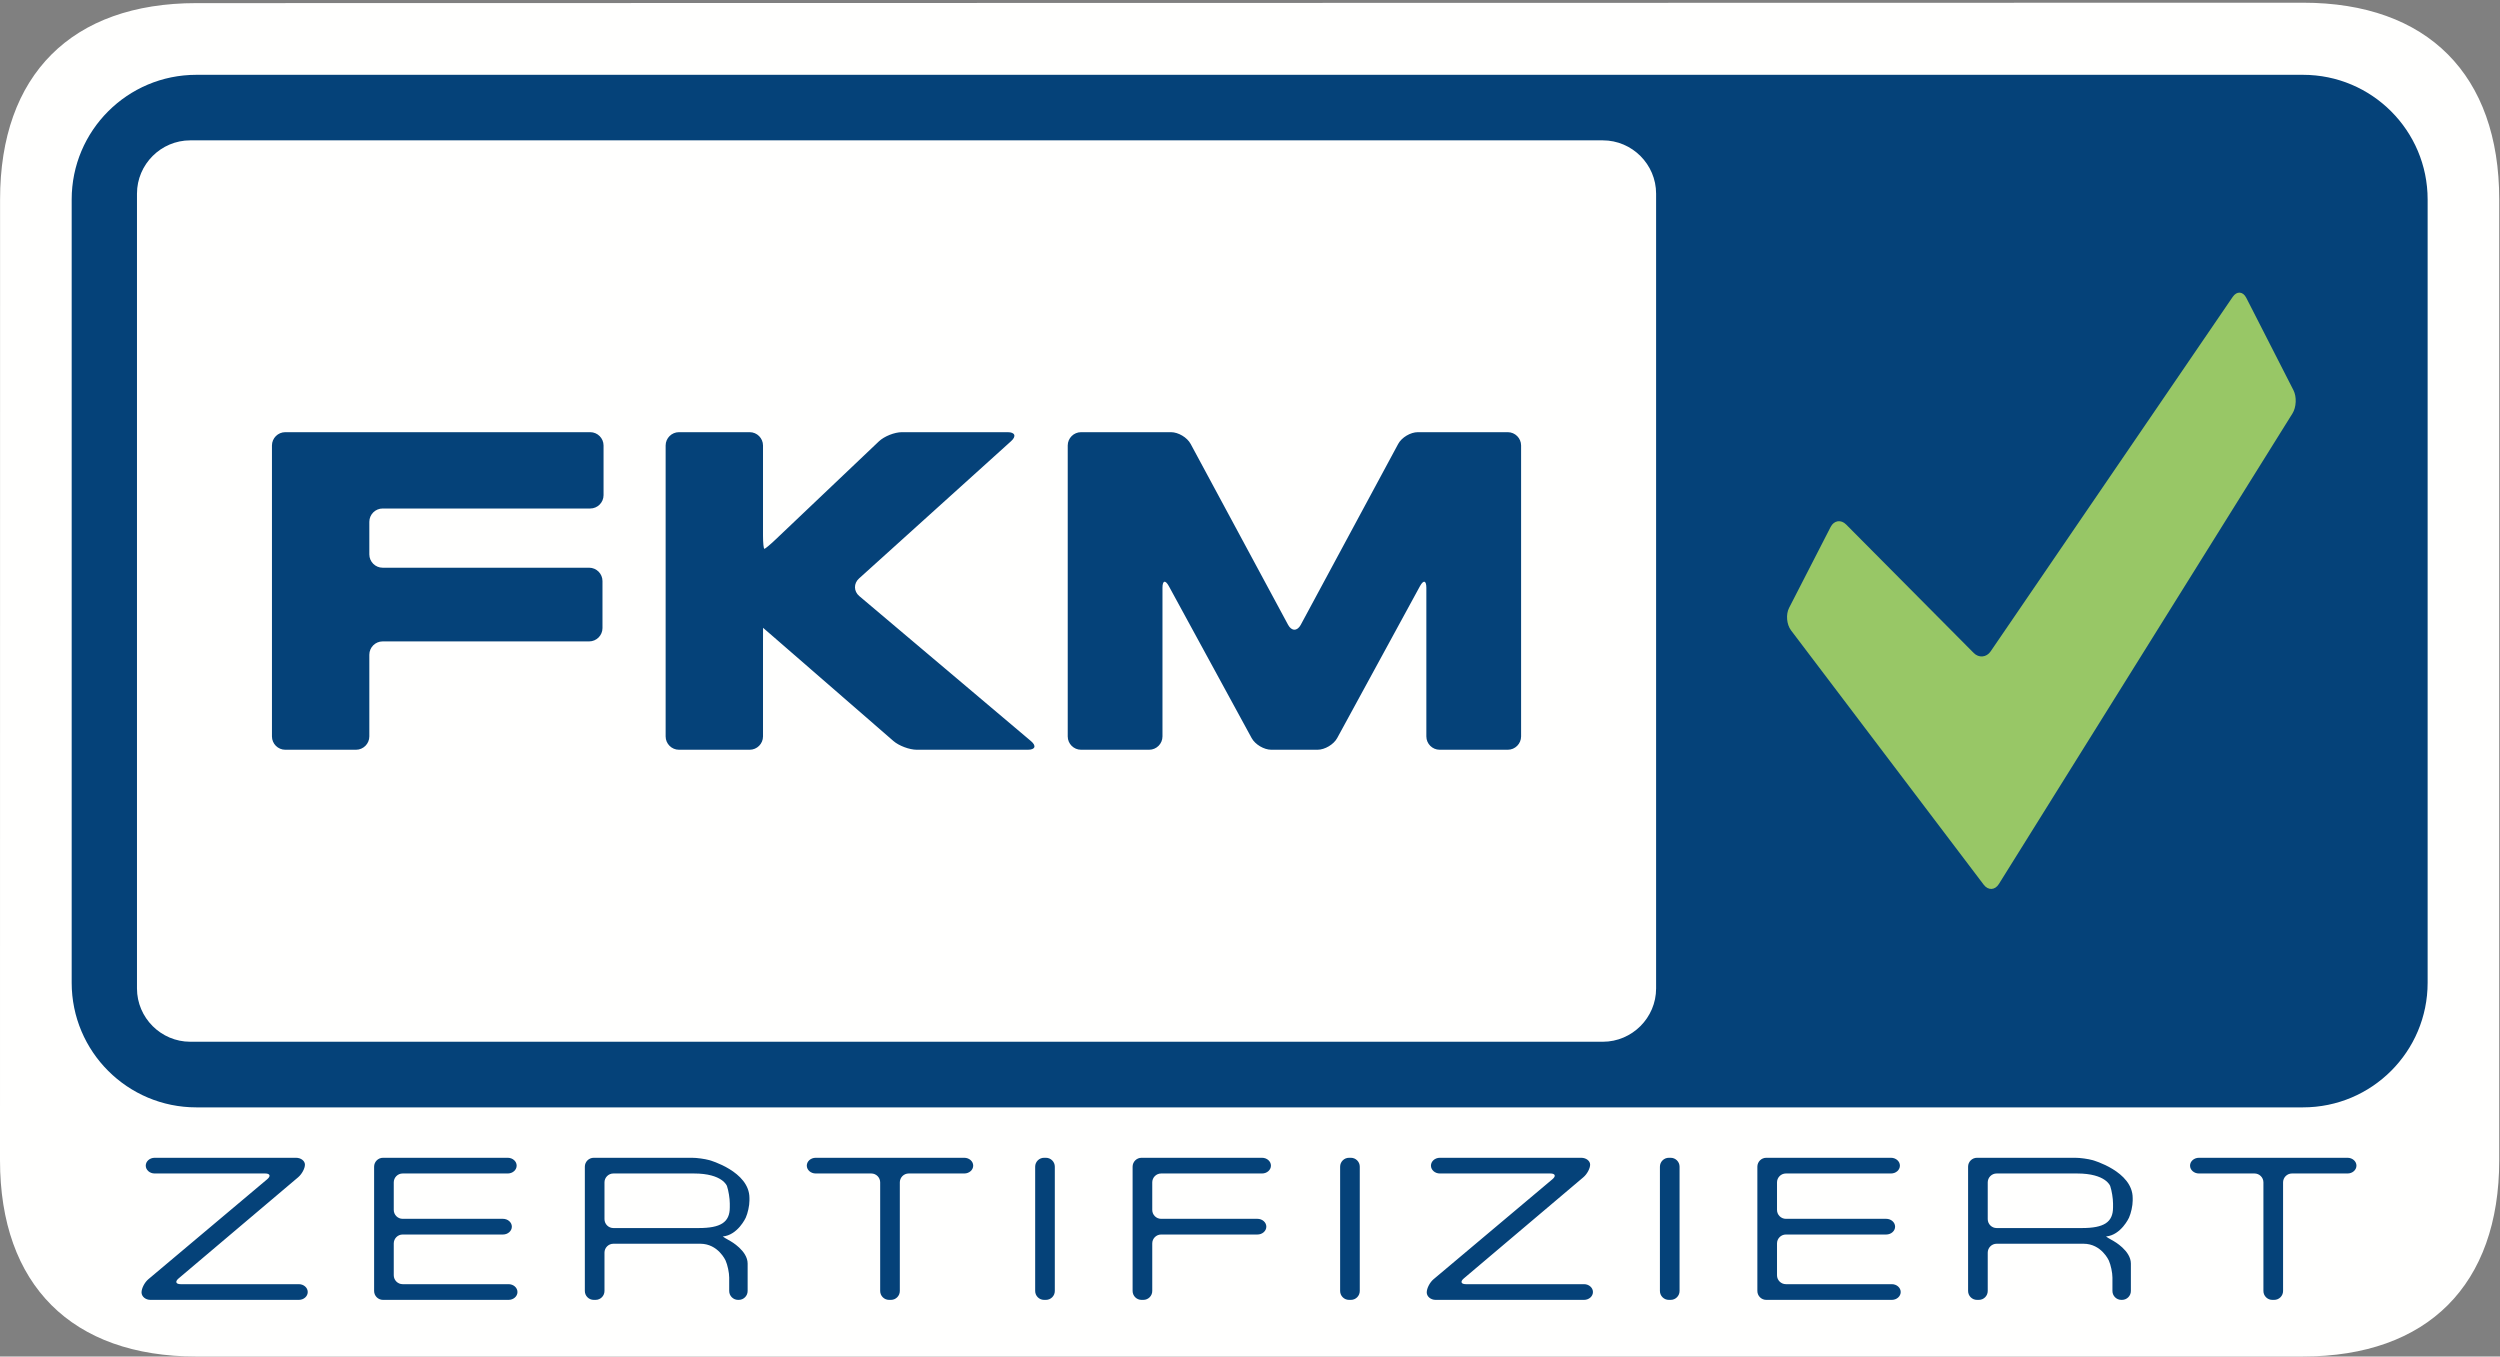
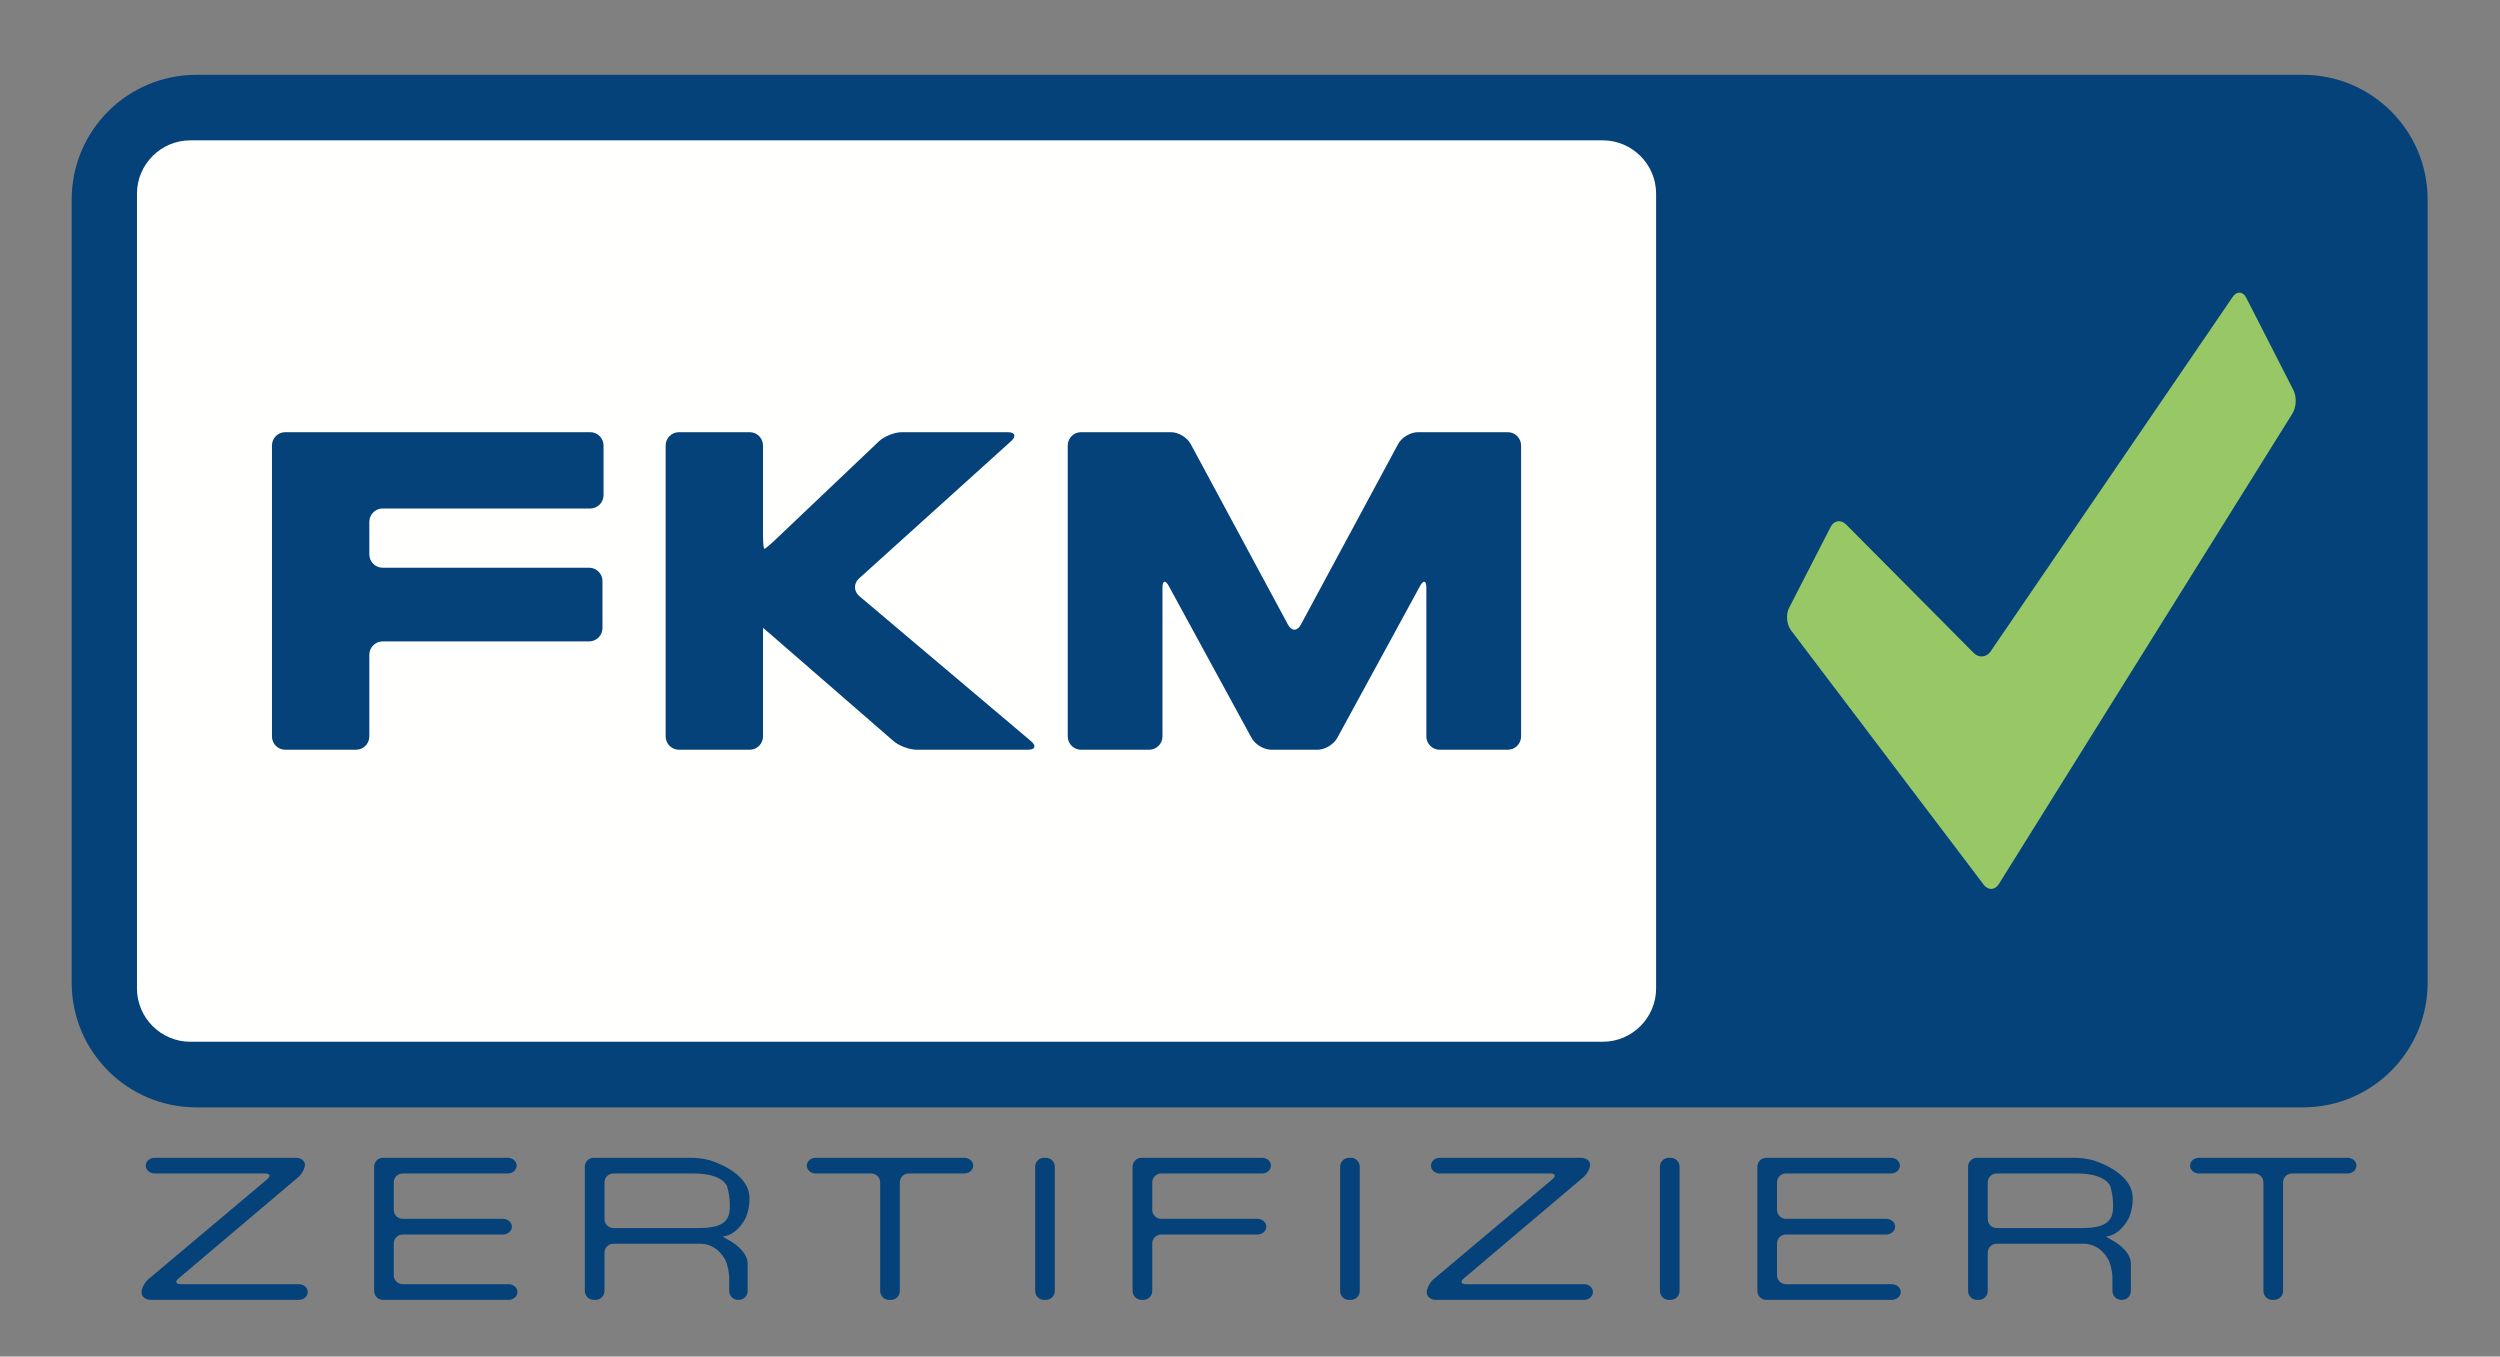
<svg xmlns="http://www.w3.org/2000/svg" width="798" height="433" viewBox="0 0 798 433">
  <rect x="0" y="0" width="798" height="433" fill="#808080" stroke="none" />
  <g fill="none" fill-rule="evenodd">
-     <path fill="#FFFFFE" d="M797.754,370.325 C797.754,410.114 774.901,432.995 735.113,432.995 L62.668,433 C22.88,433 0,410.114 0,370.325 L0.023,63.67 C0.023,23.882 22.88,0.995 62.668,0.995 L735.113,0.865 C774.901,0.865 797.754,23.882 797.754,63.67 L797.754,370.325" />
    <path fill="#054279" d="M774.901,313.684 C774.901,335.658 757.088,353.473 735.113,353.473 L62.668,353.473 C40.693,353.473 22.88,335.658 22.88,313.684 L22.88,63.67 C22.88,41.696 40.693,23.882 62.668,23.882 L735.113,23.882 C757.088,23.882 774.901,41.696 774.901,63.67 L774.901,313.684" />
    <path fill="#FFFFFE" d="M528.627,315.517 C528.627,324.872 520.974,332.525 511.619,332.525 L60.731,332.525 C51.377,332.525 43.724,324.872 43.724,315.517 L43.724,61.809 C43.724,52.455 51.377,44.801 60.731,44.801 L511.619,44.801 C520.974,44.801 528.627,52.455 528.627,61.809 L528.627,315.517" />
    <path fill="#054279" d="M86.807 235.068C86.807 237.407 88.72 239.32 91.059 239.32L113.638 239.32C115.977 239.32 117.89 237.407 117.89 235.068L117.89 208.989C117.89 206.65 119.803 204.737 122.142 204.737L188.06 204.737C190.398 204.737 192.312 202.824 192.312 200.485L192.312 185.467C192.312 183.128 190.398 181.215 188.06 181.215L122.142 181.215C119.803 181.215 117.89 179.302 117.89 176.963L117.89 166.566C117.89 164.227 119.803 162.314 122.142 162.314L188.402 162.314C190.741 162.314 192.654 160.401 192.654 158.062L192.654 142.204C192.654 139.865 190.741 137.952 188.402 137.952L91.059 137.952C88.72 137.952 86.807 139.865 86.807 142.204L86.807 235.068M322.759 140.802C324.494 139.234 324.001 137.952 321.662 137.952L287.881 137.952C285.542 137.952 282.241 139.27 280.546 140.881L247.511 172.264C245.815 173.876 244.23 175.193 243.989 175.193 243.749 175.193 243.552 173.28 243.552 170.941L243.552 142.204C243.552 139.865 241.639 137.952 239.3 137.952L216.723 137.952C214.384 137.952 212.471 139.865 212.471 142.204L212.471 235.068C212.471 237.407 214.384 239.32 216.723 239.32L239.3 239.32C241.639 239.32 243.552 237.407 243.552 235.068L243.552 204.647C243.552 202.308 243.56 200.395 243.569 200.395 243.579 200.395 245.031 201.65 246.797 203.184L285.181 236.531C286.946 238.065 290.304 239.32 292.643 239.32L328.101 239.32C330.439 239.32 330.891 238.085 329.104 236.576L274.277 190.259C272.491 188.749 272.449 186.232 274.185 184.665L322.759 140.802M452.572 137.952C450.233 137.952 447.413 139.636 446.304 141.695L415.194 199.452C414.085 201.511 412.271 201.511 411.161 199.452L380.051 141.695C378.941 139.636 376.121 137.952 373.782 137.952L345.072 137.952C342.733 137.952 340.82 139.865 340.82 142.204L340.82 235.068C340.82 237.407 342.733 239.32 345.072 239.32L366.811 239.32C369.149 239.32 371.063 237.407 371.063 235.068L371.063 187.611C371.063 185.272 371.978 185.04 373.097 187.093L399.521 235.587C400.64 237.639 403.469 239.32 405.808 239.32L420.546 239.32C422.885 239.32 425.714 237.639 426.832 235.587L453.257 187.093C454.376 185.04 455.291 185.272 455.291 187.611L455.291 235.068C455.291 237.407 457.204 239.32 459.543 239.32L481.281 239.32C483.62 239.32 485.533 237.407 485.533 235.068L485.533 142.204C485.533 139.865 483.62 137.952 481.281 137.952L452.572 137.952" />
    <path fill="#98C766" d="M630.008,208.428 C631.655,210.088 634.083,209.865 635.401,207.933 L712.673,94.78 C713.991,92.848 715.94,92.972 717.005,95.055 L732.079,124.569 C733.144,126.652 733.001,129.979 731.763,131.964 L638.03,282.194 C636.792,284.178 634.624,284.276 633.212,282.412 L571.698,201.212 C570.286,199.347 570.005,196.12 571.073,194.04 L584.349,168.185 C585.417,166.105 587.64,165.761 589.287,167.421 L630.008,208.428" />
    <path fill="#054279" d="M45.179 412.54C45.179 411.23 46.155 409.338 47.348 408.335L85.311 376.401C86.503 375.397 86.204 374.576 84.645 374.576L49.357 374.576C47.798 374.576 46.523 373.448 46.523 372.071 46.523 370.692 47.798 369.565 49.357 369.565L94.5 369.565C96.06 369.565 97.335 370.552 97.335 371.759 97.335 372.964 96.361 374.775 95.171 375.782L57.005 408.077C55.815 409.084 56.116 409.908 57.676 409.908L95.395 409.908C96.954 409.908 98.23 411.036 98.23 412.414 98.23 413.792 96.954 414.92 95.395 414.92L48.014 414.92C46.454 414.92 45.179 413.848 45.179 412.54M119.417 372.4C119.417 370.841 120.692 369.565 122.252 369.565L162.082 369.565C163.642 369.565 164.917 370.692 164.917 372.071 164.917 373.448 163.642 374.576 162.082 374.576L128.523 374.576C126.964 374.576 125.688 375.851 125.688 377.411L125.688 386.213C125.688 387.772 126.964 389.048 128.523 389.048L160.547 389.048C162.106 389.048 163.382 390.175 163.382 391.553 163.382 392.93 162.106 394.058 160.547 394.058L128.523 394.058C126.964 394.058 125.688 395.334 125.688 396.893L125.688 407.073C125.688 408.633 126.964 409.908 128.523 409.908L162.34 409.908C163.899 409.908 165.175 411.036 165.175 412.414 165.175 413.792 163.899 414.92 162.34 414.92L122.252 414.92C120.692 414.92 119.417 413.644 119.417 412.085L119.417 372.4M223.03 391.992C230.007 391.992 232.95 390.176 232.95 385.415L232.95 384.114C232.95 382.554 232.546 380.069 232.052 378.591 232.052 378.591 230.71 374.576 221.495 374.576L195.787 374.576C194.228 374.576 192.952 375.851 192.952 377.411L192.952 389.157C192.952 390.717 194.228 391.992 195.787 391.992L223.03 391.992zM186.681 372.4C186.681 370.841 187.956 369.565 189.516 369.565L220.9 369.565C222.46 369.565 224.964 369.908 226.466 370.327 226.466 370.327 239.222 373.888 239.222 382.408L239.222 383.268C239.222 384.828 238.692 387.264 238.046 388.682 238.046 388.682 235.509 394.248 230.71 394.685 230.71 394.754 231.826 395.428 233.19 396.181 233.19 396.181 238.646 399.196 238.646 403.332L238.646 412.085C238.646 413.644 237.37 414.92 235.811 414.92L235.594 414.92C234.034 414.92 232.759 413.644 232.759 412.085L232.759 407.796C232.759 406.236 232.243 403.794 231.612 402.369 231.612 402.369 229.237 397.003 223.542 397.003L195.787 397.003C194.228 397.003 192.952 398.278 192.952 399.838L192.952 412.085C192.952 413.644 191.677 414.92 190.117 414.92L189.516 414.92C187.956 414.92 186.681 413.644 186.681 412.085L186.681 372.4 186.681 372.4zM280.952 377.411C280.952 375.851 279.677 374.576 278.117 374.576L260.365 374.576C258.806 374.576 257.53 373.448 257.53 372.071 257.53 370.692 258.806 369.565 260.365 369.565L307.811 369.565C309.37 369.565 310.646 370.692 310.646 372.071 310.646 373.448 309.37 374.576 307.811 374.576L290.059 374.576C288.499 374.576 287.224 375.851 287.224 377.411L287.224 412.085C287.224 413.644 285.948 414.92 284.389 414.92L283.787 414.92C282.228 414.92 280.952 413.644 280.952 412.085L280.952 377.411M330.425 372.4C330.425 370.841 331.7 369.565 333.26 369.565L333.861 369.565C335.421 369.565 336.696 370.841 336.696 372.4L336.696 412.085C336.696 413.644 335.421 414.92 333.861 414.92L333.26 414.92C331.7 414.92 330.425 413.644 330.425 412.085L330.425 372.4M361.528 372.4C361.528 370.841 362.804 369.565 364.363 369.565L402.85 369.565C404.409 369.565 405.685 370.692 405.685 372.071 405.685 373.448 404.409 374.576 402.85 374.576L370.635 374.576C369.075 374.576 367.8 375.851 367.8 377.411L367.8 386.213C367.8 387.772 369.075 389.048 370.635 389.048L401.377 389.048C402.937 389.048 404.212 390.175 404.212 391.553 404.212 392.93 402.937 394.058 401.377 394.058L370.635 394.058C369.075 394.058 367.8 395.334 367.8 396.893L367.8 412.085C367.8 413.644 366.524 414.92 364.965 414.92L364.363 414.92C362.804 414.92 361.528 413.644 361.528 412.085L361.528 372.4M427.769 372.4C427.769 370.841 429.044 369.565 430.604 369.565L431.205 369.565C432.765 369.565 434.04 370.841 434.04 372.4L434.04 412.085C434.04 413.644 432.765 414.92 431.205 414.92L430.604 414.92C429.044 414.92 427.769 413.644 427.769 412.085L427.769 372.4M455.415 412.54C455.415 411.23 456.392 409.338 457.584 408.335L495.547 376.401C496.739 375.397 496.44 374.576 494.881 374.576L459.594 374.576C458.034 374.576 456.759 373.448 456.759 372.071 456.759 370.692 458.034 369.565 459.594 369.565L504.736 369.565C506.296 369.565 507.571 370.552 507.571 371.759 507.571 372.964 506.598 374.775 505.407 375.782L467.243 408.077C466.053 409.084 466.354 409.908 467.914 409.908L505.633 409.908C507.192 409.908 508.468 411.036 508.468 412.414 508.468 413.792 507.192 414.92 505.633 414.92L458.25 414.92C456.69 414.92 455.415 413.848 455.415 412.54M529.847 372.4C529.847 370.841 531.122 369.565 532.682 369.565L533.283 369.565C534.843 369.565 536.118 370.841 536.118 372.4L536.118 412.085C536.118 413.644 534.843 414.92 533.283 414.92L532.682 414.92C531.122 414.92 529.847 413.644 529.847 412.085L529.847 372.4M560.95 372.4C560.95 370.841 562.226 369.565 563.785 369.565L603.615 369.565C605.175 369.565 606.45 370.692 606.45 372.071 606.45 373.448 605.175 374.576 603.615 374.576L570.057 374.576C568.497 374.576 567.222 375.851 567.222 377.411L567.222 386.213C567.222 387.772 568.497 389.048 570.057 389.048L602.08 389.048C603.64 389.048 604.915 390.175 604.915 391.553 604.915 392.93 603.64 394.058 602.08 394.058L570.057 394.058C568.497 394.058 567.222 395.334 567.222 396.893L567.222 407.073C567.222 408.633 568.497 409.908 570.057 409.908L603.871 409.908C605.431 409.908 606.706 411.036 606.706 412.414 606.706 413.792 605.431 414.92 603.871 414.92L563.785 414.92C562.226 414.92 560.95 413.644 560.95 412.085L560.95 372.4M664.563 391.992C671.538 391.992 674.481 390.176 674.481 385.415L674.481 384.114C674.481 382.554 674.077 380.069 673.583 378.591 673.583 378.591 672.241 374.576 663.026 374.576L637.32 374.576C635.761 374.576 634.485 375.851 634.485 377.411L634.485 389.157C634.485 390.717 635.761 391.992 637.32 391.992L664.563 391.992zM628.214 372.4C628.214 370.841 629.489 369.565 631.049 369.565L662.432 369.565C663.991 369.565 666.495 369.908 667.997 370.327 667.997 370.327 680.753 373.888 680.753 382.408L680.753 383.268C680.753 384.828 680.224 387.264 679.577 388.682 679.577 388.682 677.042 394.248 672.241 394.685 672.241 394.754 673.357 395.428 674.722 396.181 674.722 396.181 680.177 399.196 680.177 403.332L680.177 412.085C680.177 413.644 678.901 414.92 677.342 414.92L677.125 414.92C675.565 414.92 674.29 413.644 674.29 412.085L674.29 407.796C674.29 406.236 673.774 403.794 673.144 402.368 673.144 402.368 670.771 397.003 665.075 397.003L637.32 397.003C635.761 397.003 634.485 398.278 634.485 399.838L634.485 412.085C634.485 413.644 633.21 414.92 631.65 414.92L631.049 414.92C629.489 414.92 628.214 413.644 628.214 412.085L628.214 372.4 628.214 372.4zM722.483 377.411C722.483 375.851 721.208 374.576 719.648 374.576L701.896 374.576C700.337 374.576 699.062 373.448 699.062 372.071 699.062 370.692 700.337 369.565 701.896 369.565L749.344 369.565C750.903 369.565 752.179 370.692 752.179 372.071 752.179 373.448 750.903 374.576 749.344 374.576L731.592 374.576C730.032 374.576 728.757 375.851 728.757 377.411L728.757 412.085C728.757 413.644 727.481 414.92 725.922 414.92L725.318 414.92C723.759 414.92 722.483 413.644 722.483 412.085L722.483 377.411" />
  </g>
</svg>